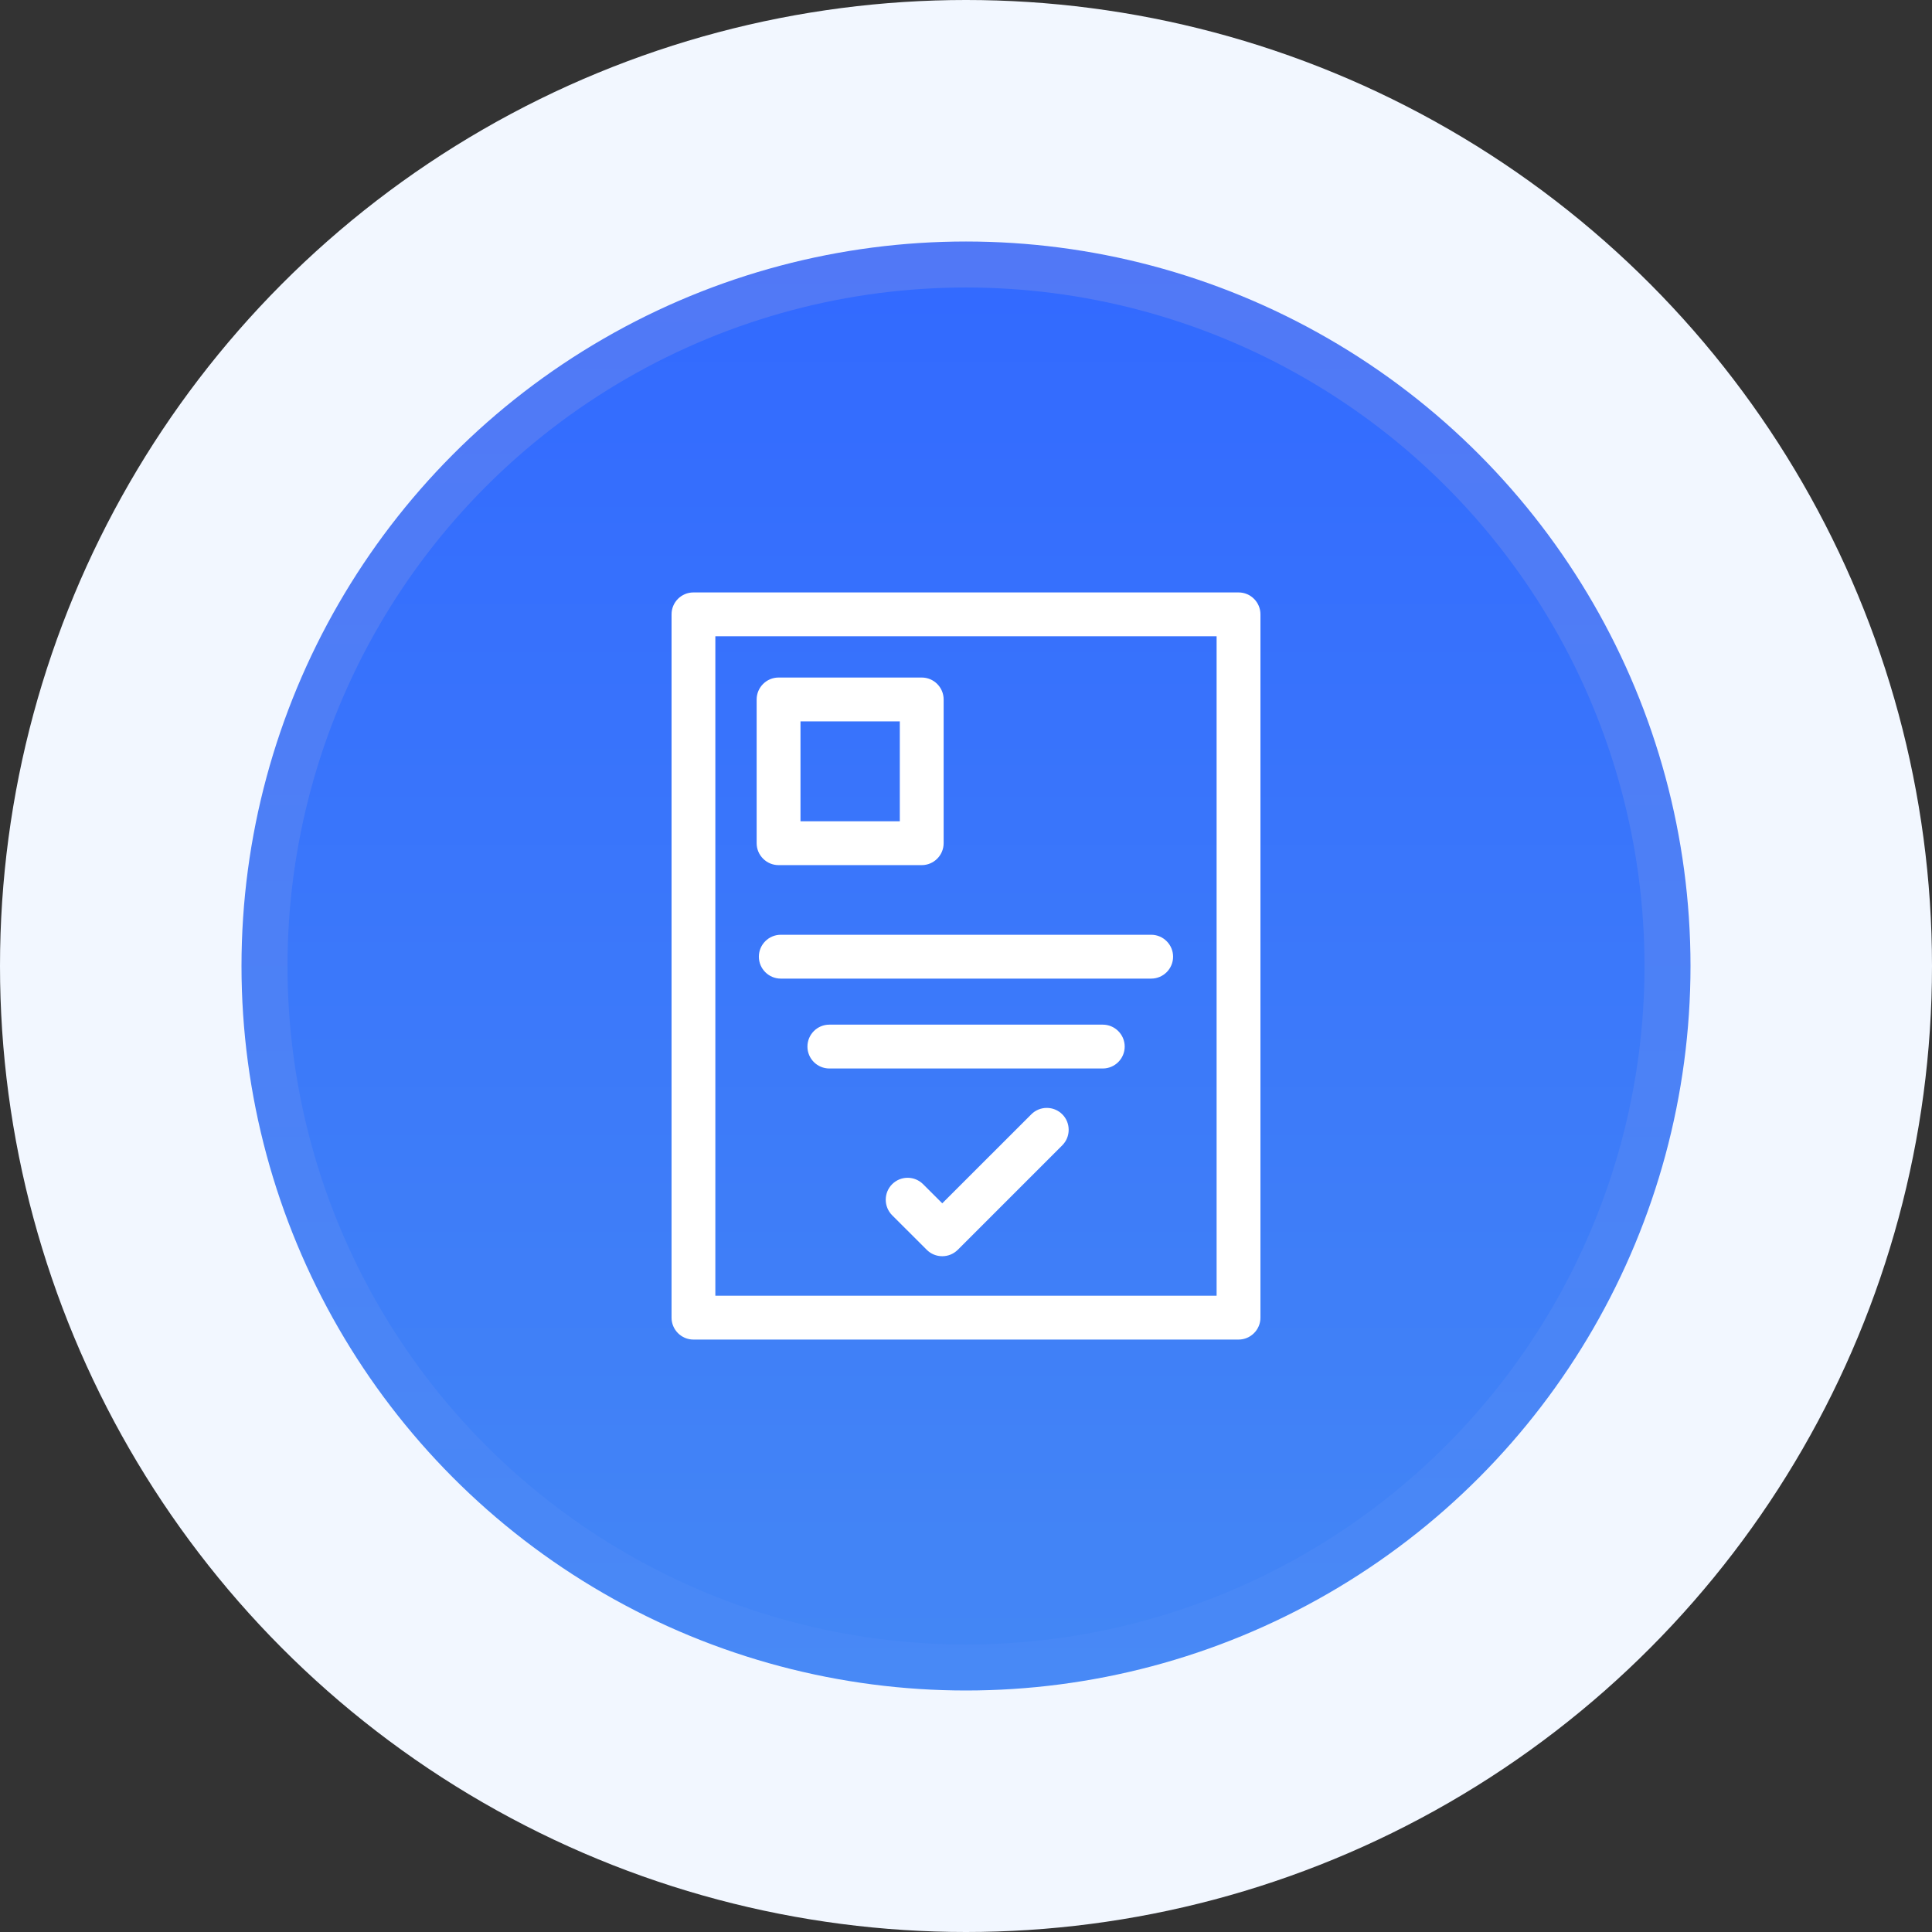
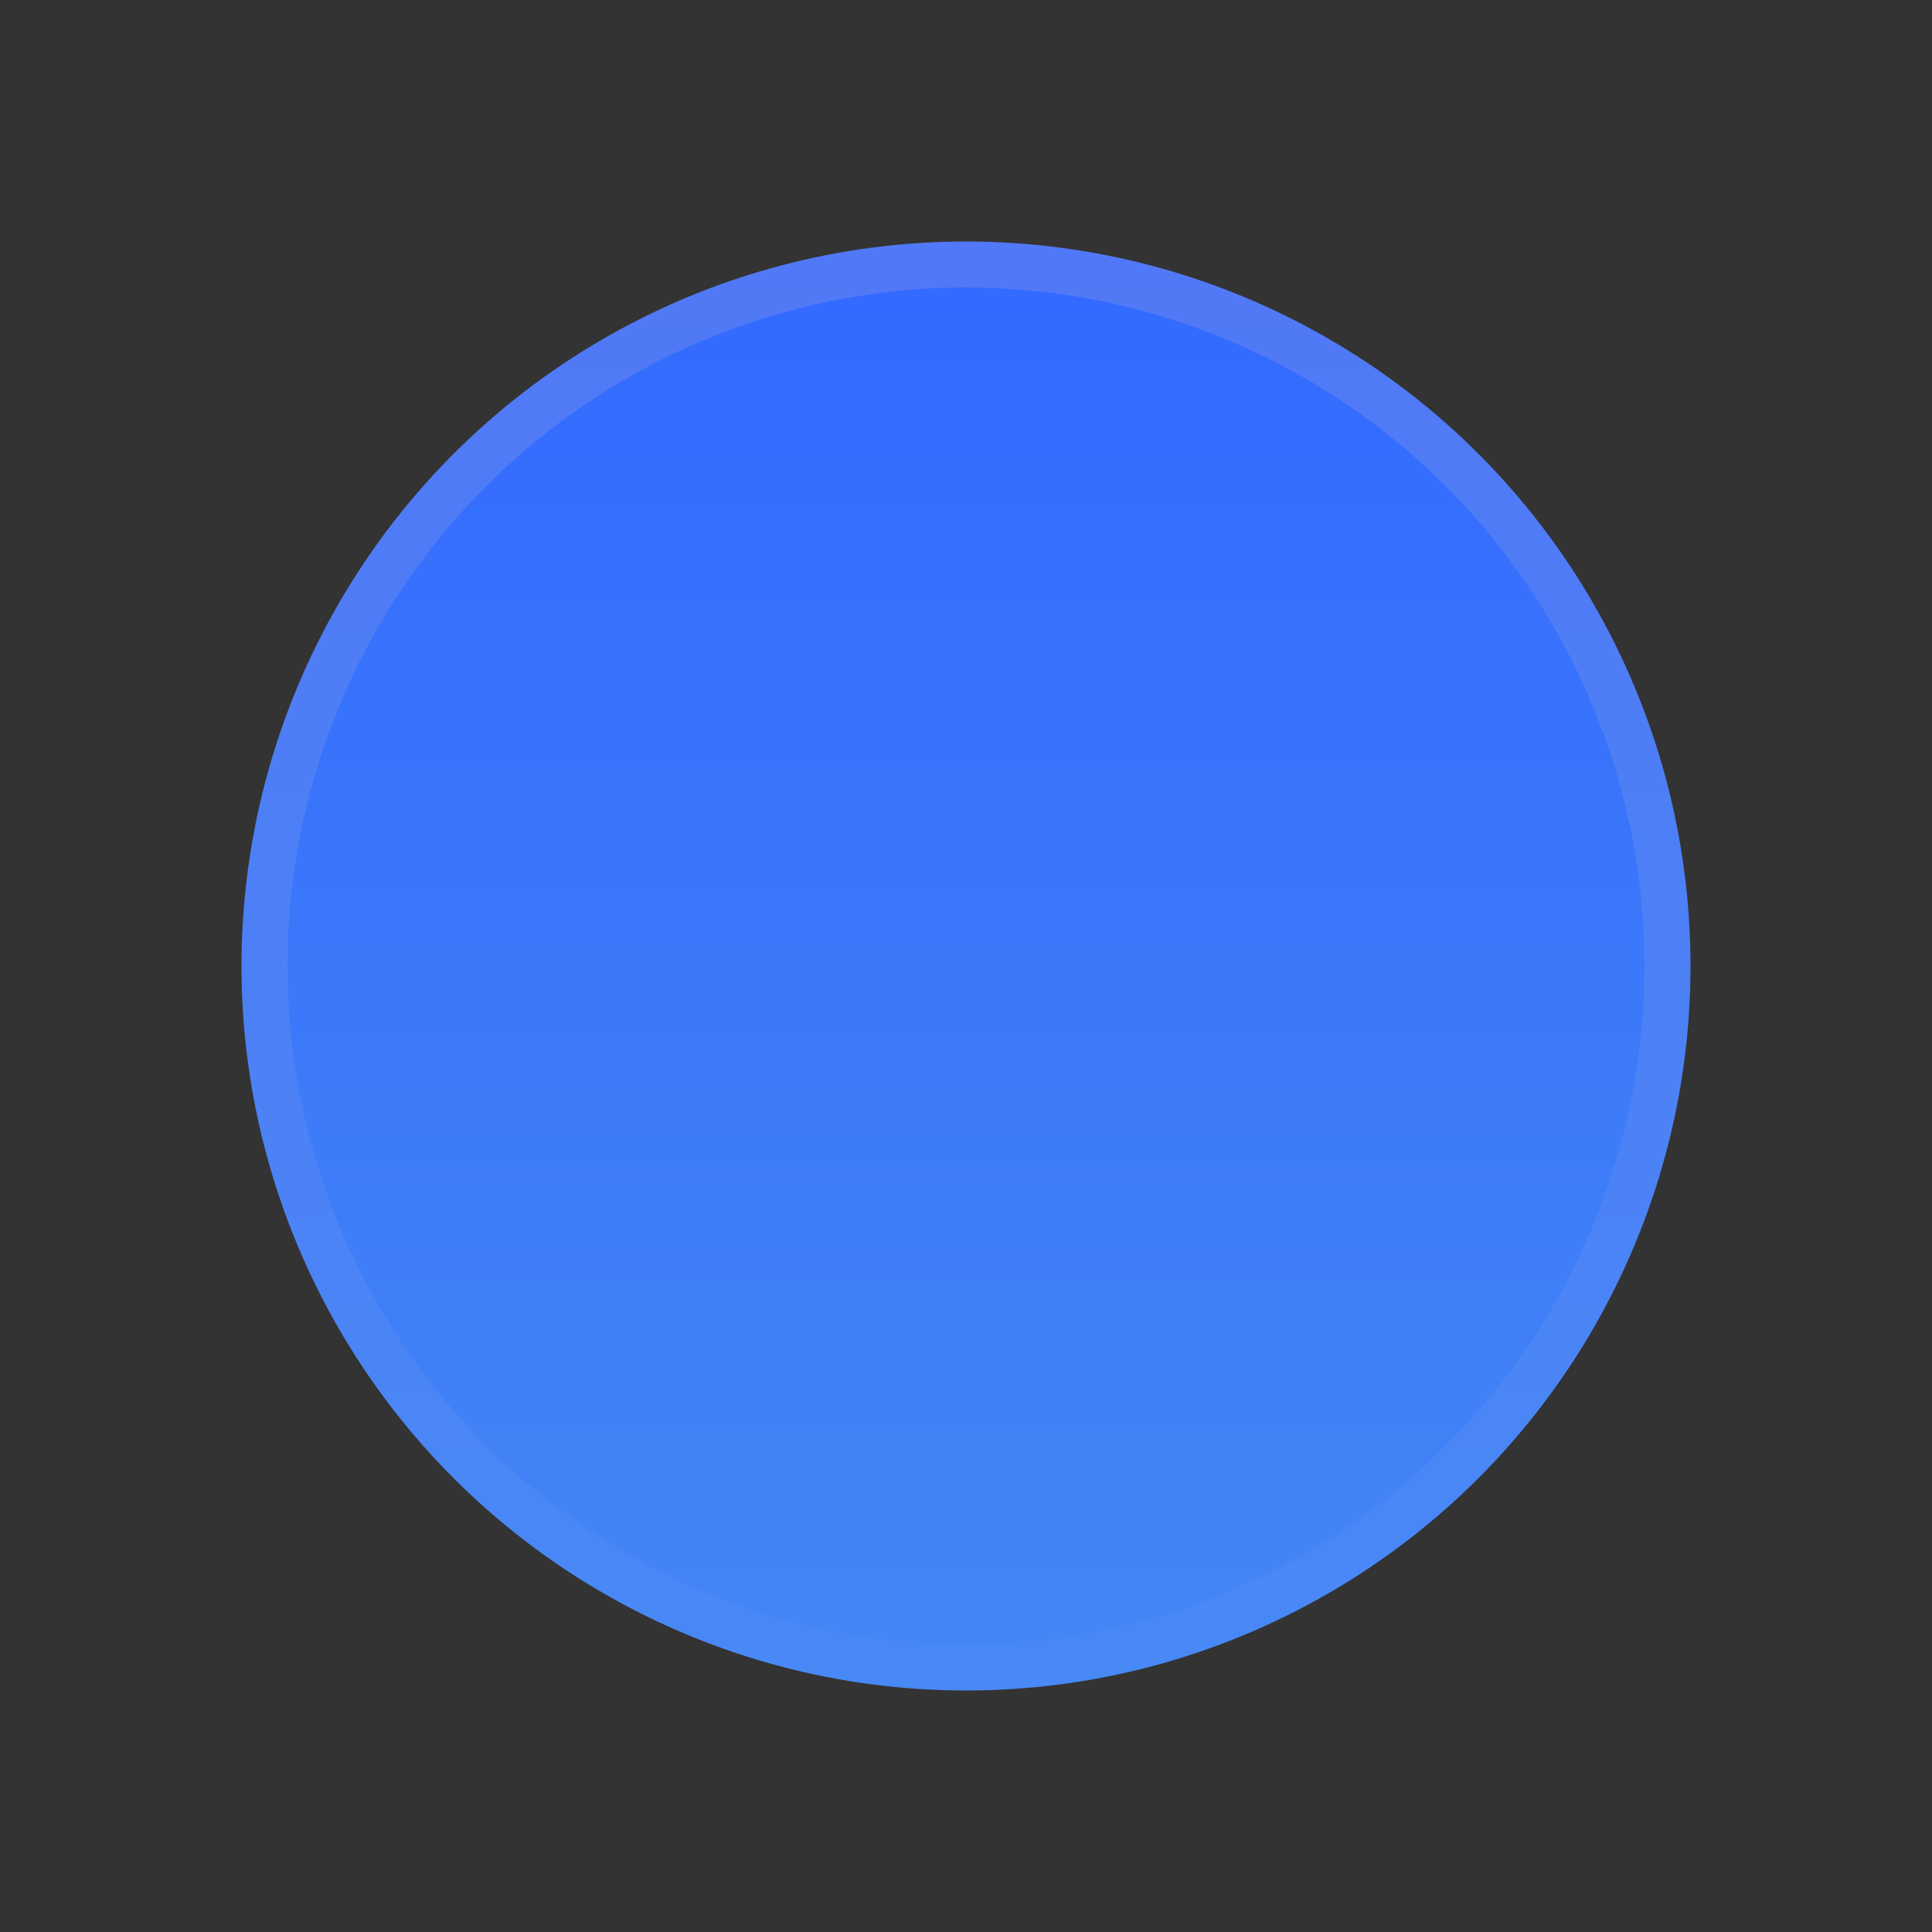
<svg xmlns="http://www.w3.org/2000/svg" width="42" height="42" viewBox="0 0 42 42" fill="none">
  <rect x="0" y="0" width="42" height="42" fill="#333333" stroke="none" />
-   <circle cx="21" cy="21" r="21" fill="#F2F7FF" />
  <circle cx="21" cy="21" r="15.25" fill="url(#paint0_linear)" stroke="url(#paint1_linear)" />
  <g clip-path="url(#clip0)">
    <path d="M26.925 12.879H15.075C14.812 12.879 14.599 13.092 14.599 13.355V28.645C14.599 28.907 14.812 29.121 15.075 29.121H26.925C27.187 29.121 27.401 28.907 27.401 28.645V13.355C27.401 13.092 27.187 12.879 26.925 12.879ZM26.448 28.168H15.551V13.832H26.448L26.448 28.168Z" fill="white" />
-     <path d="M16.926 18.807H20.038C20.3 18.807 20.514 18.593 20.514 18.33V15.206C20.514 14.943 20.3 14.729 20.038 14.729H16.926C16.663 14.729 16.449 14.943 16.449 15.206V18.33C16.449 18.458 16.499 18.577 16.589 18.667C16.679 18.757 16.798 18.807 16.926 18.807ZM17.402 17.854V15.682H19.561V17.854H17.402Z" fill="white" />
-     <path d="M22.756 24.085C22.628 24.085 22.509 24.135 22.419 24.225L20.484 26.159L20.068 25.744C19.978 25.654 19.858 25.604 19.731 25.604C19.604 25.604 19.484 25.654 19.394 25.744C19.209 25.929 19.209 26.232 19.394 26.418L20.147 27.17C20.237 27.26 20.357 27.309 20.484 27.309C20.611 27.309 20.73 27.26 20.821 27.17L23.093 24.898C23.183 24.808 23.232 24.688 23.232 24.561C23.232 24.434 23.183 24.314 23.093 24.224C23.003 24.134 22.883 24.085 22.756 24.085Z" fill="white" />
-     <path d="M23.974 22.275H18.029C17.766 22.275 17.553 22.489 17.553 22.752C17.553 23.014 17.766 23.228 18.029 23.228H23.974C24.236 23.228 24.45 23.014 24.45 22.752C24.45 22.489 24.236 22.275 23.974 22.275Z" fill="white" />
    <path d="M16.497 20.798C16.497 21.06 16.711 21.274 16.973 21.274H25.026C25.288 21.274 25.502 21.06 25.502 20.798C25.502 20.535 25.288 20.321 25.026 20.321H16.974C16.711 20.321 16.497 20.535 16.497 20.798Z" fill="white" />
  </g>
  <defs>
    <linearGradient id="paint0_linear" x1="21" y1="5.25" x2="21" y2="36.75" gradientUnits="userSpaceOnUse">
      <stop stop-color="#3269FF" />
      <stop offset="1" stop-color="#4487F5" />
    </linearGradient>
    <linearGradient id="paint1_linear" x1="21" y1="5.25" x2="21" y2="36.75" gradientUnits="userSpaceOnUse">
      <stop stop-color="#5178F6" />
      <stop offset="1" stop-color="#4889F6" />
    </linearGradient>
    <clipPath id="clip0">
-       <rect width="16.8" height="16.8" fill="white" transform="translate(12.6 12.6)" />
-     </clipPath>
+       </clipPath>
  </defs>
</svg>